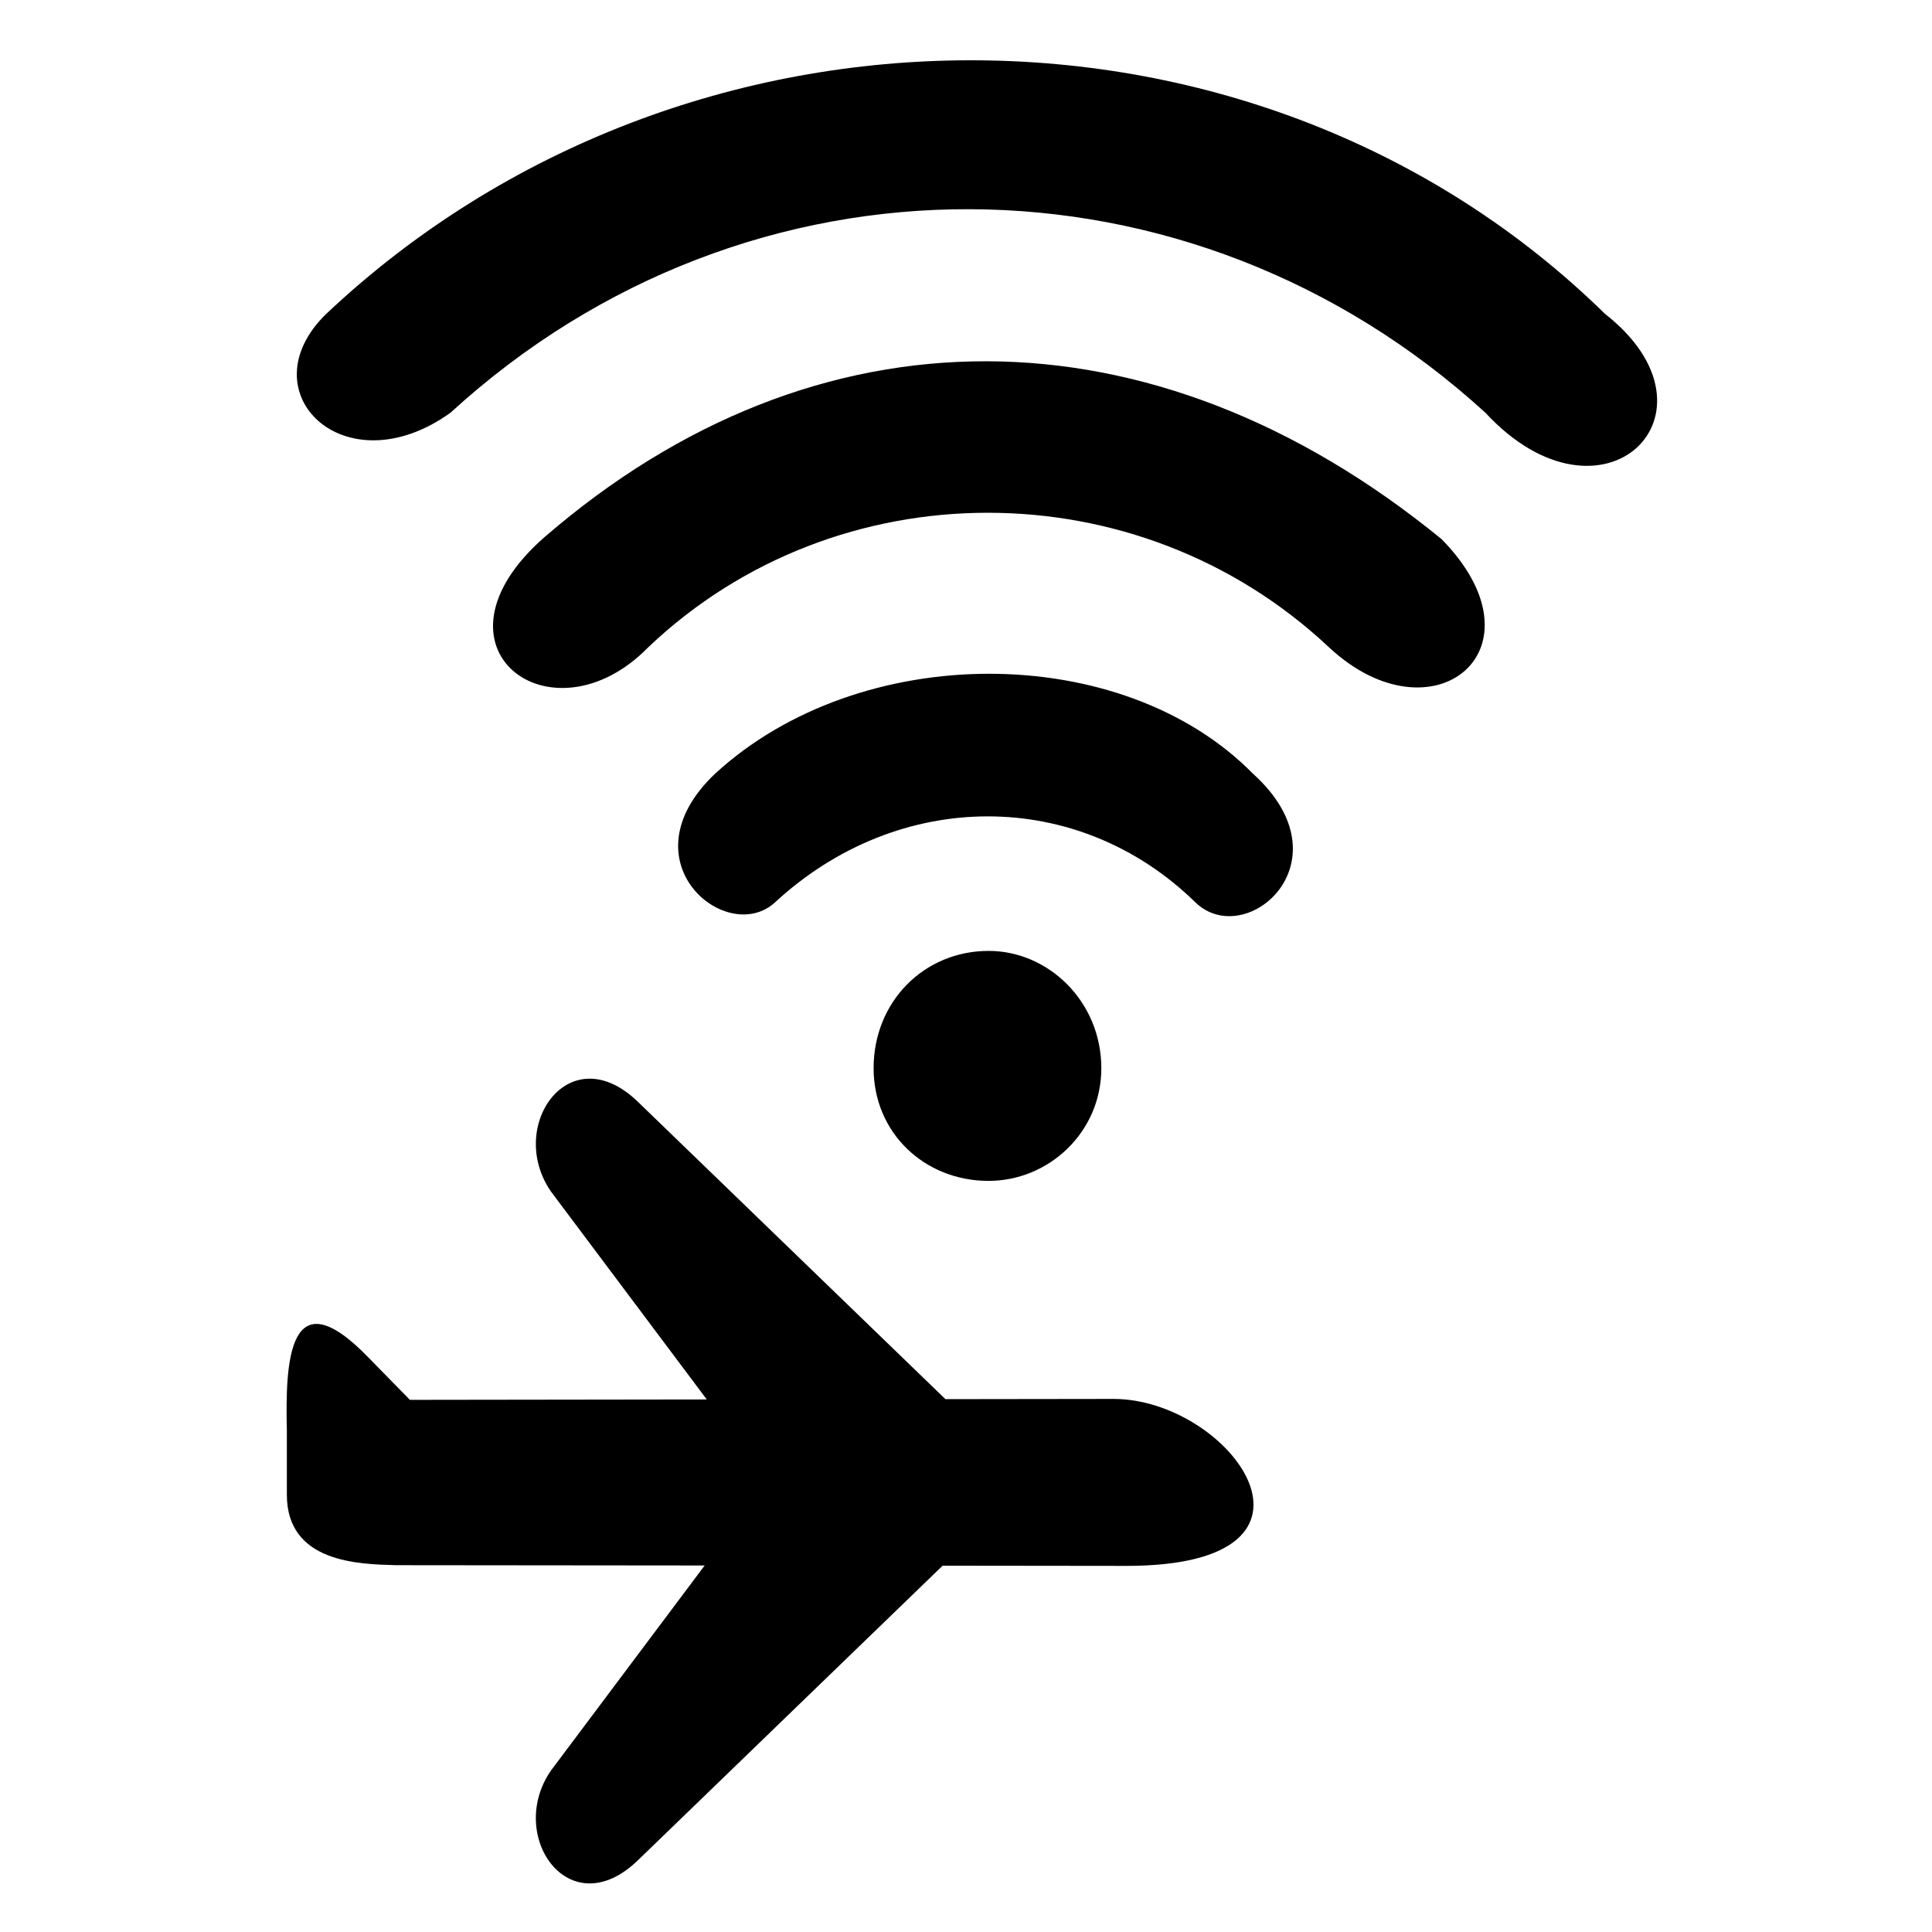
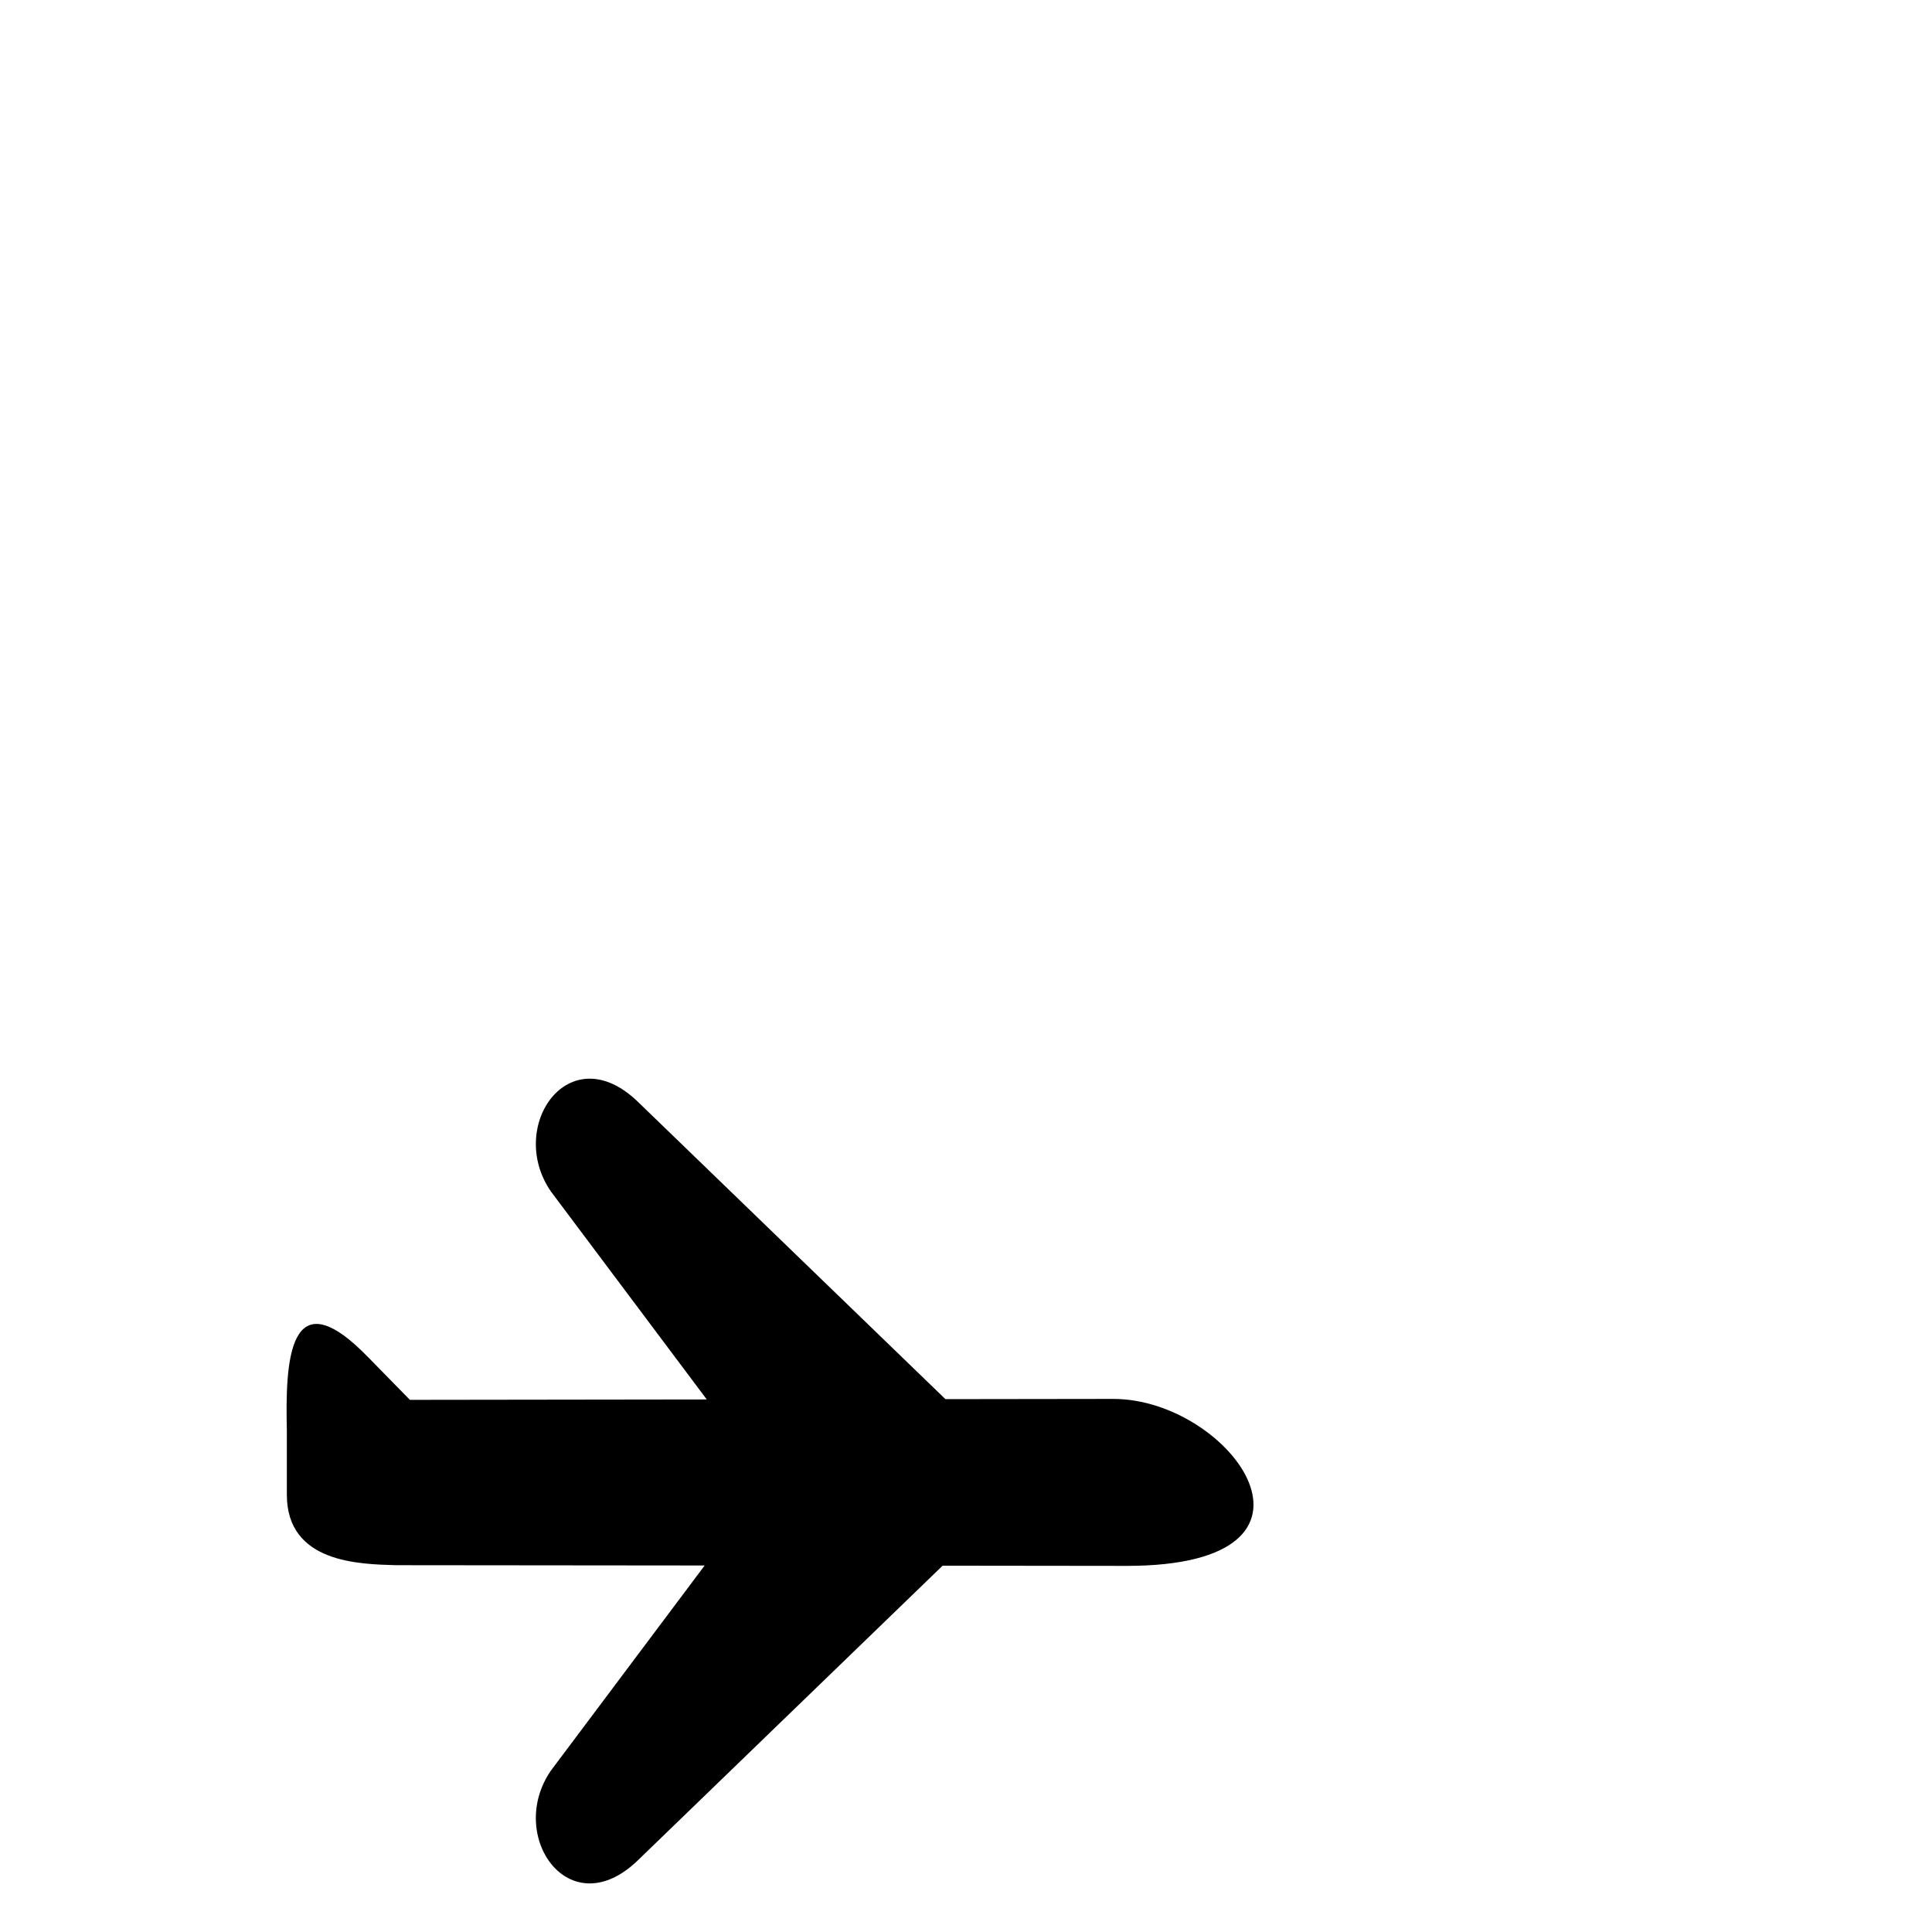
<svg xmlns="http://www.w3.org/2000/svg" fill="#000000" width="800px" height="800px" version="1.1" viewBox="144 144 512 512">
  <g>
-     <path d="m476.08 349.07c-34.734-35.352-104.21-35.352-142.61 0-24.375 23.16 3.051 45.719 15.848 34.129 32.91-30.469 80.457-30.469 111.54 0 13.402 12.805 40.832-10.969 15.227-34.129zm93.254-121.9c-91.414-89.594-243.8-89.594-338.87 0-21.332 20.727 4.875 46.328 32.914 26.211 79.238-72.535 196.26-71.305 274.27 0 31.082 33.52 65.211 0.004 31.684-26.211zm-43.273 59.73c-76.797-62.777-165.78-62.777-237.7-0.609-33.52 29.25 1.828 55.461 27.426 29.25 49.977-47.539 129.82-47.539 180.41 0 27.426 25.605 58.512 0.613 29.863-28.641zm-120.07 109.1c-17.07 0-30.477 13.41-30.477 31.082 0 17.062 13.41 29.867 30.477 29.867 15.844 0 29.871-12.805 29.871-29.867 0-17.672-14.023-31.082-29.871-31.082z" />
    <path d="m439.08 514.73-44.531 0.059-81.504-78.805c-18.211-17.59-34.953 6.594-23.02 23.805l41.277 55.082-78.676 0.105-10.84-11.07c-21.484-22.289-22.184 1.43-21.766 19.16v17.031c0 18.141 19.246 18.414 28.941 18.695l81.785 0.078-40.723 54.324c-11.938 17.219 4.812 41.398 23.02 23.809l80.762-78.082 48.734 0.055c59.891 0.004 27.707-44.246-3.461-44.246z" />
  </g>
</svg>